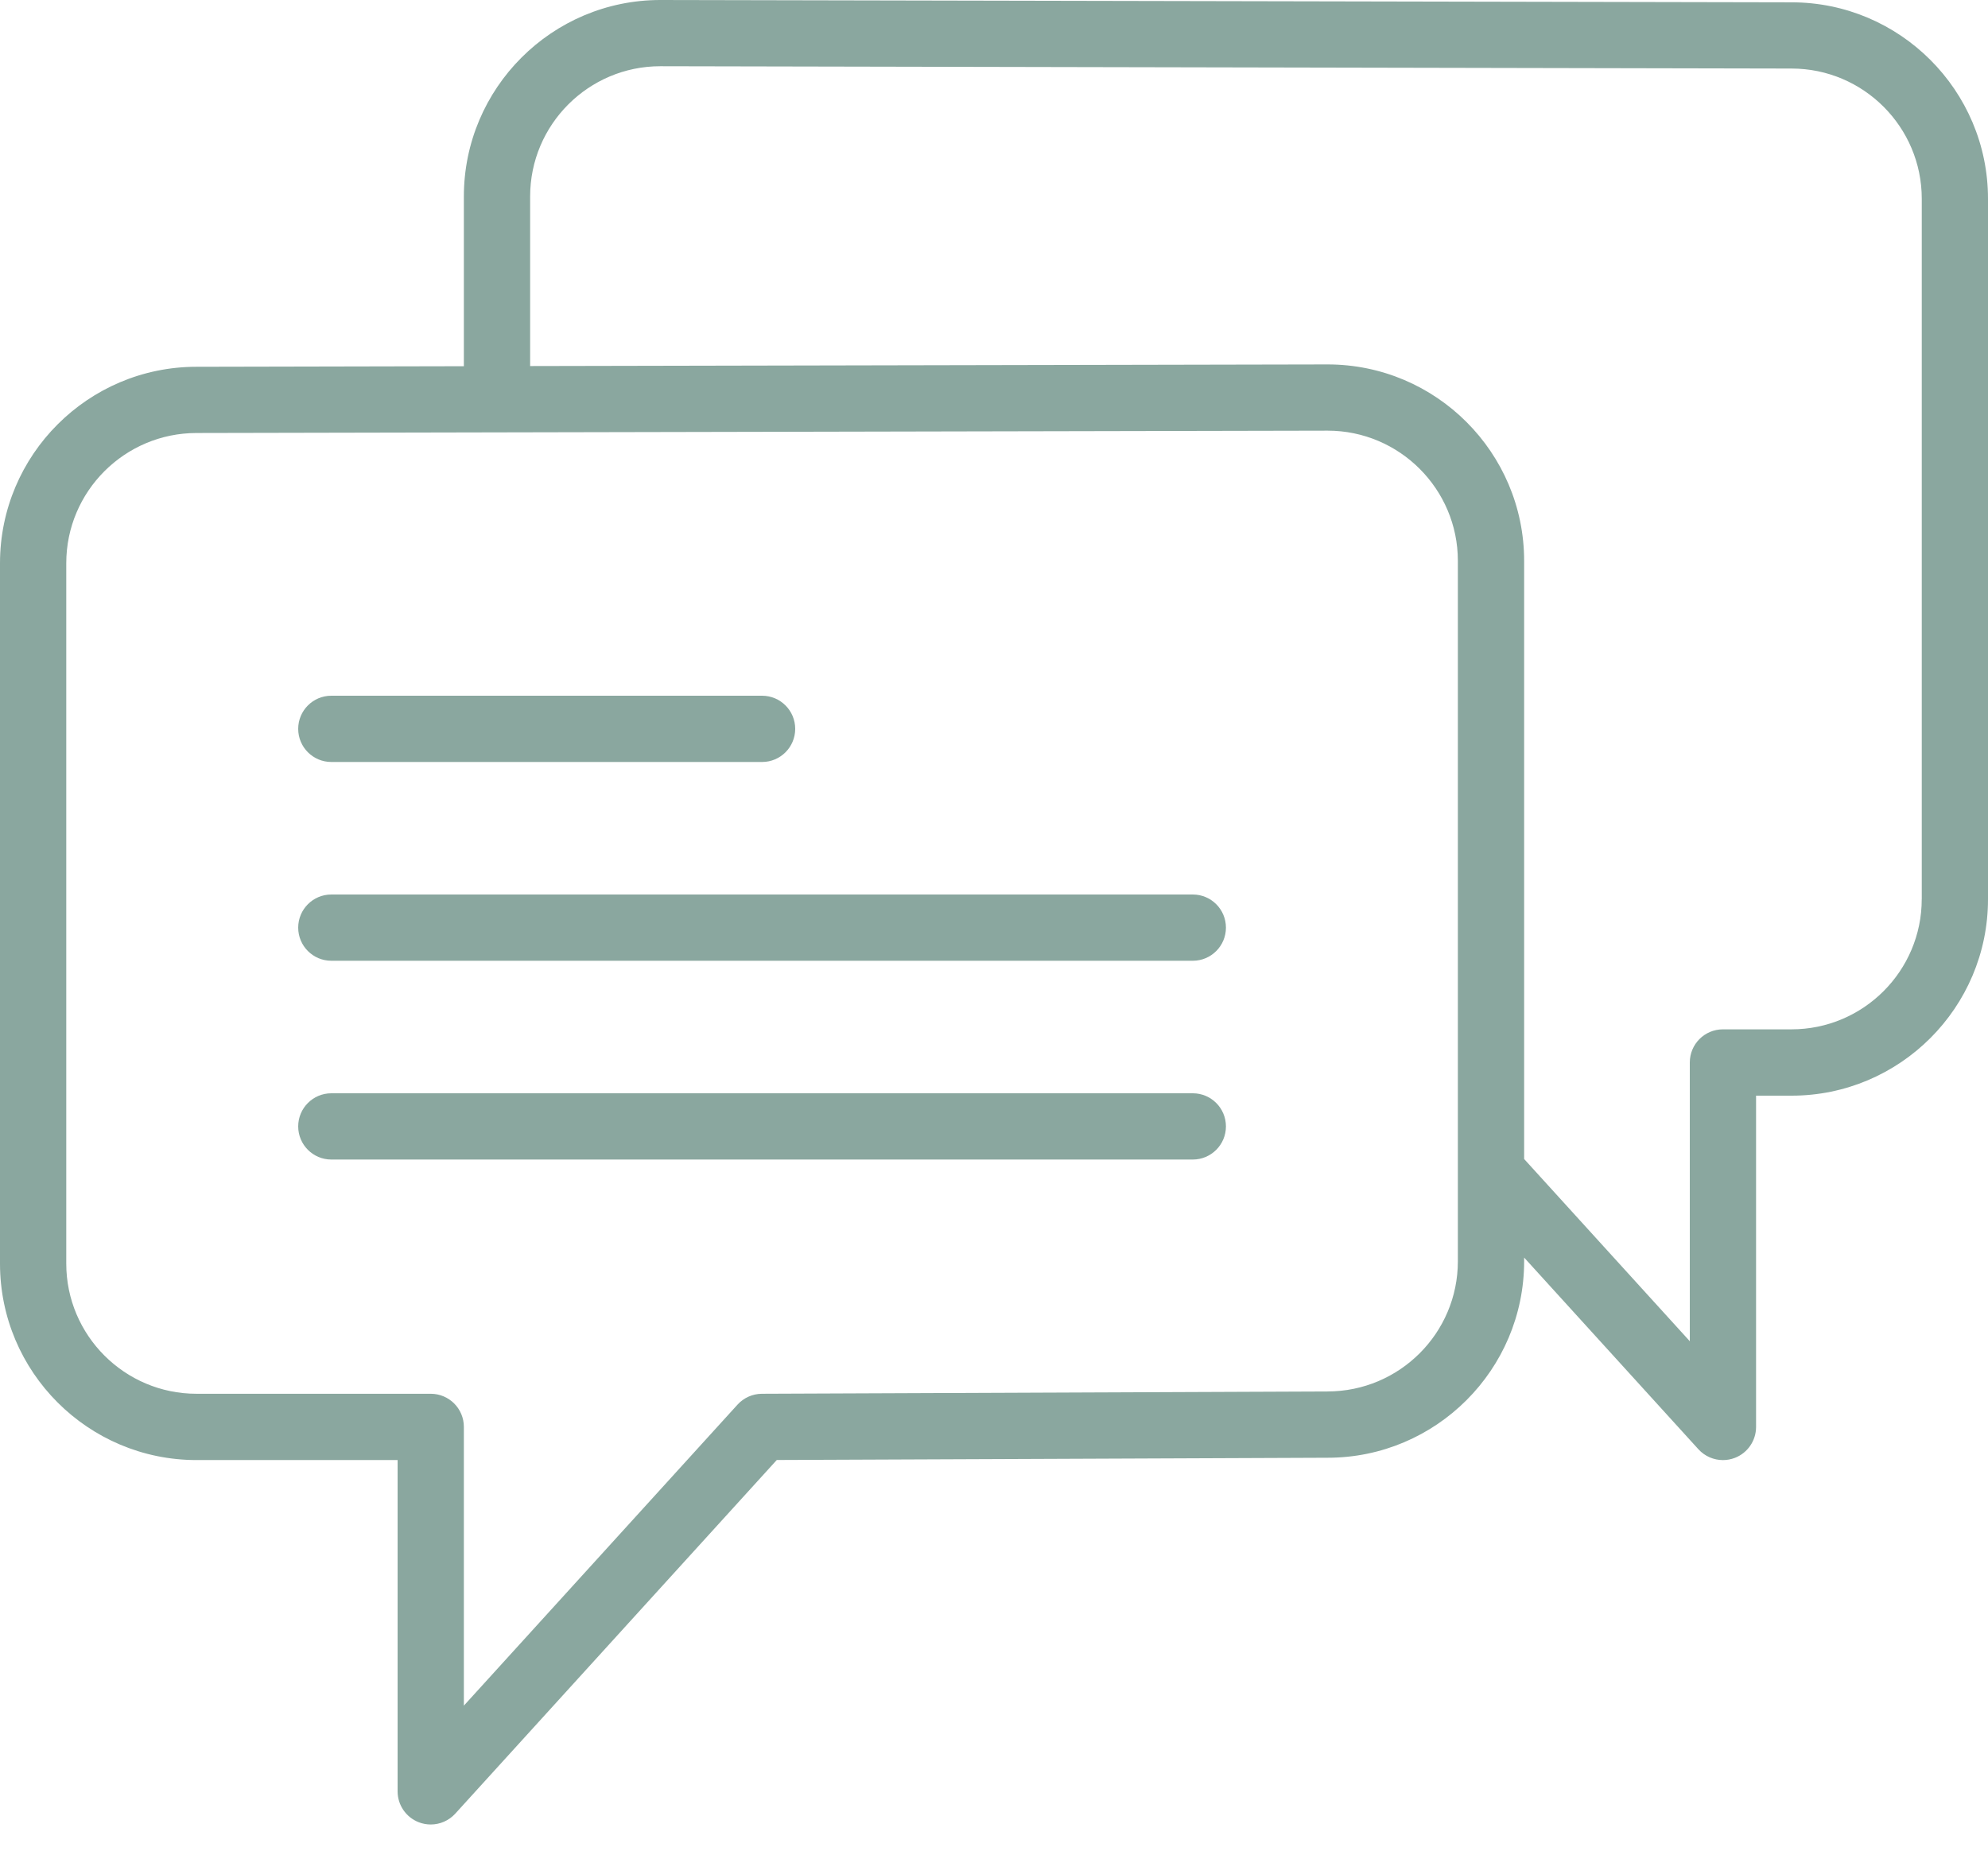
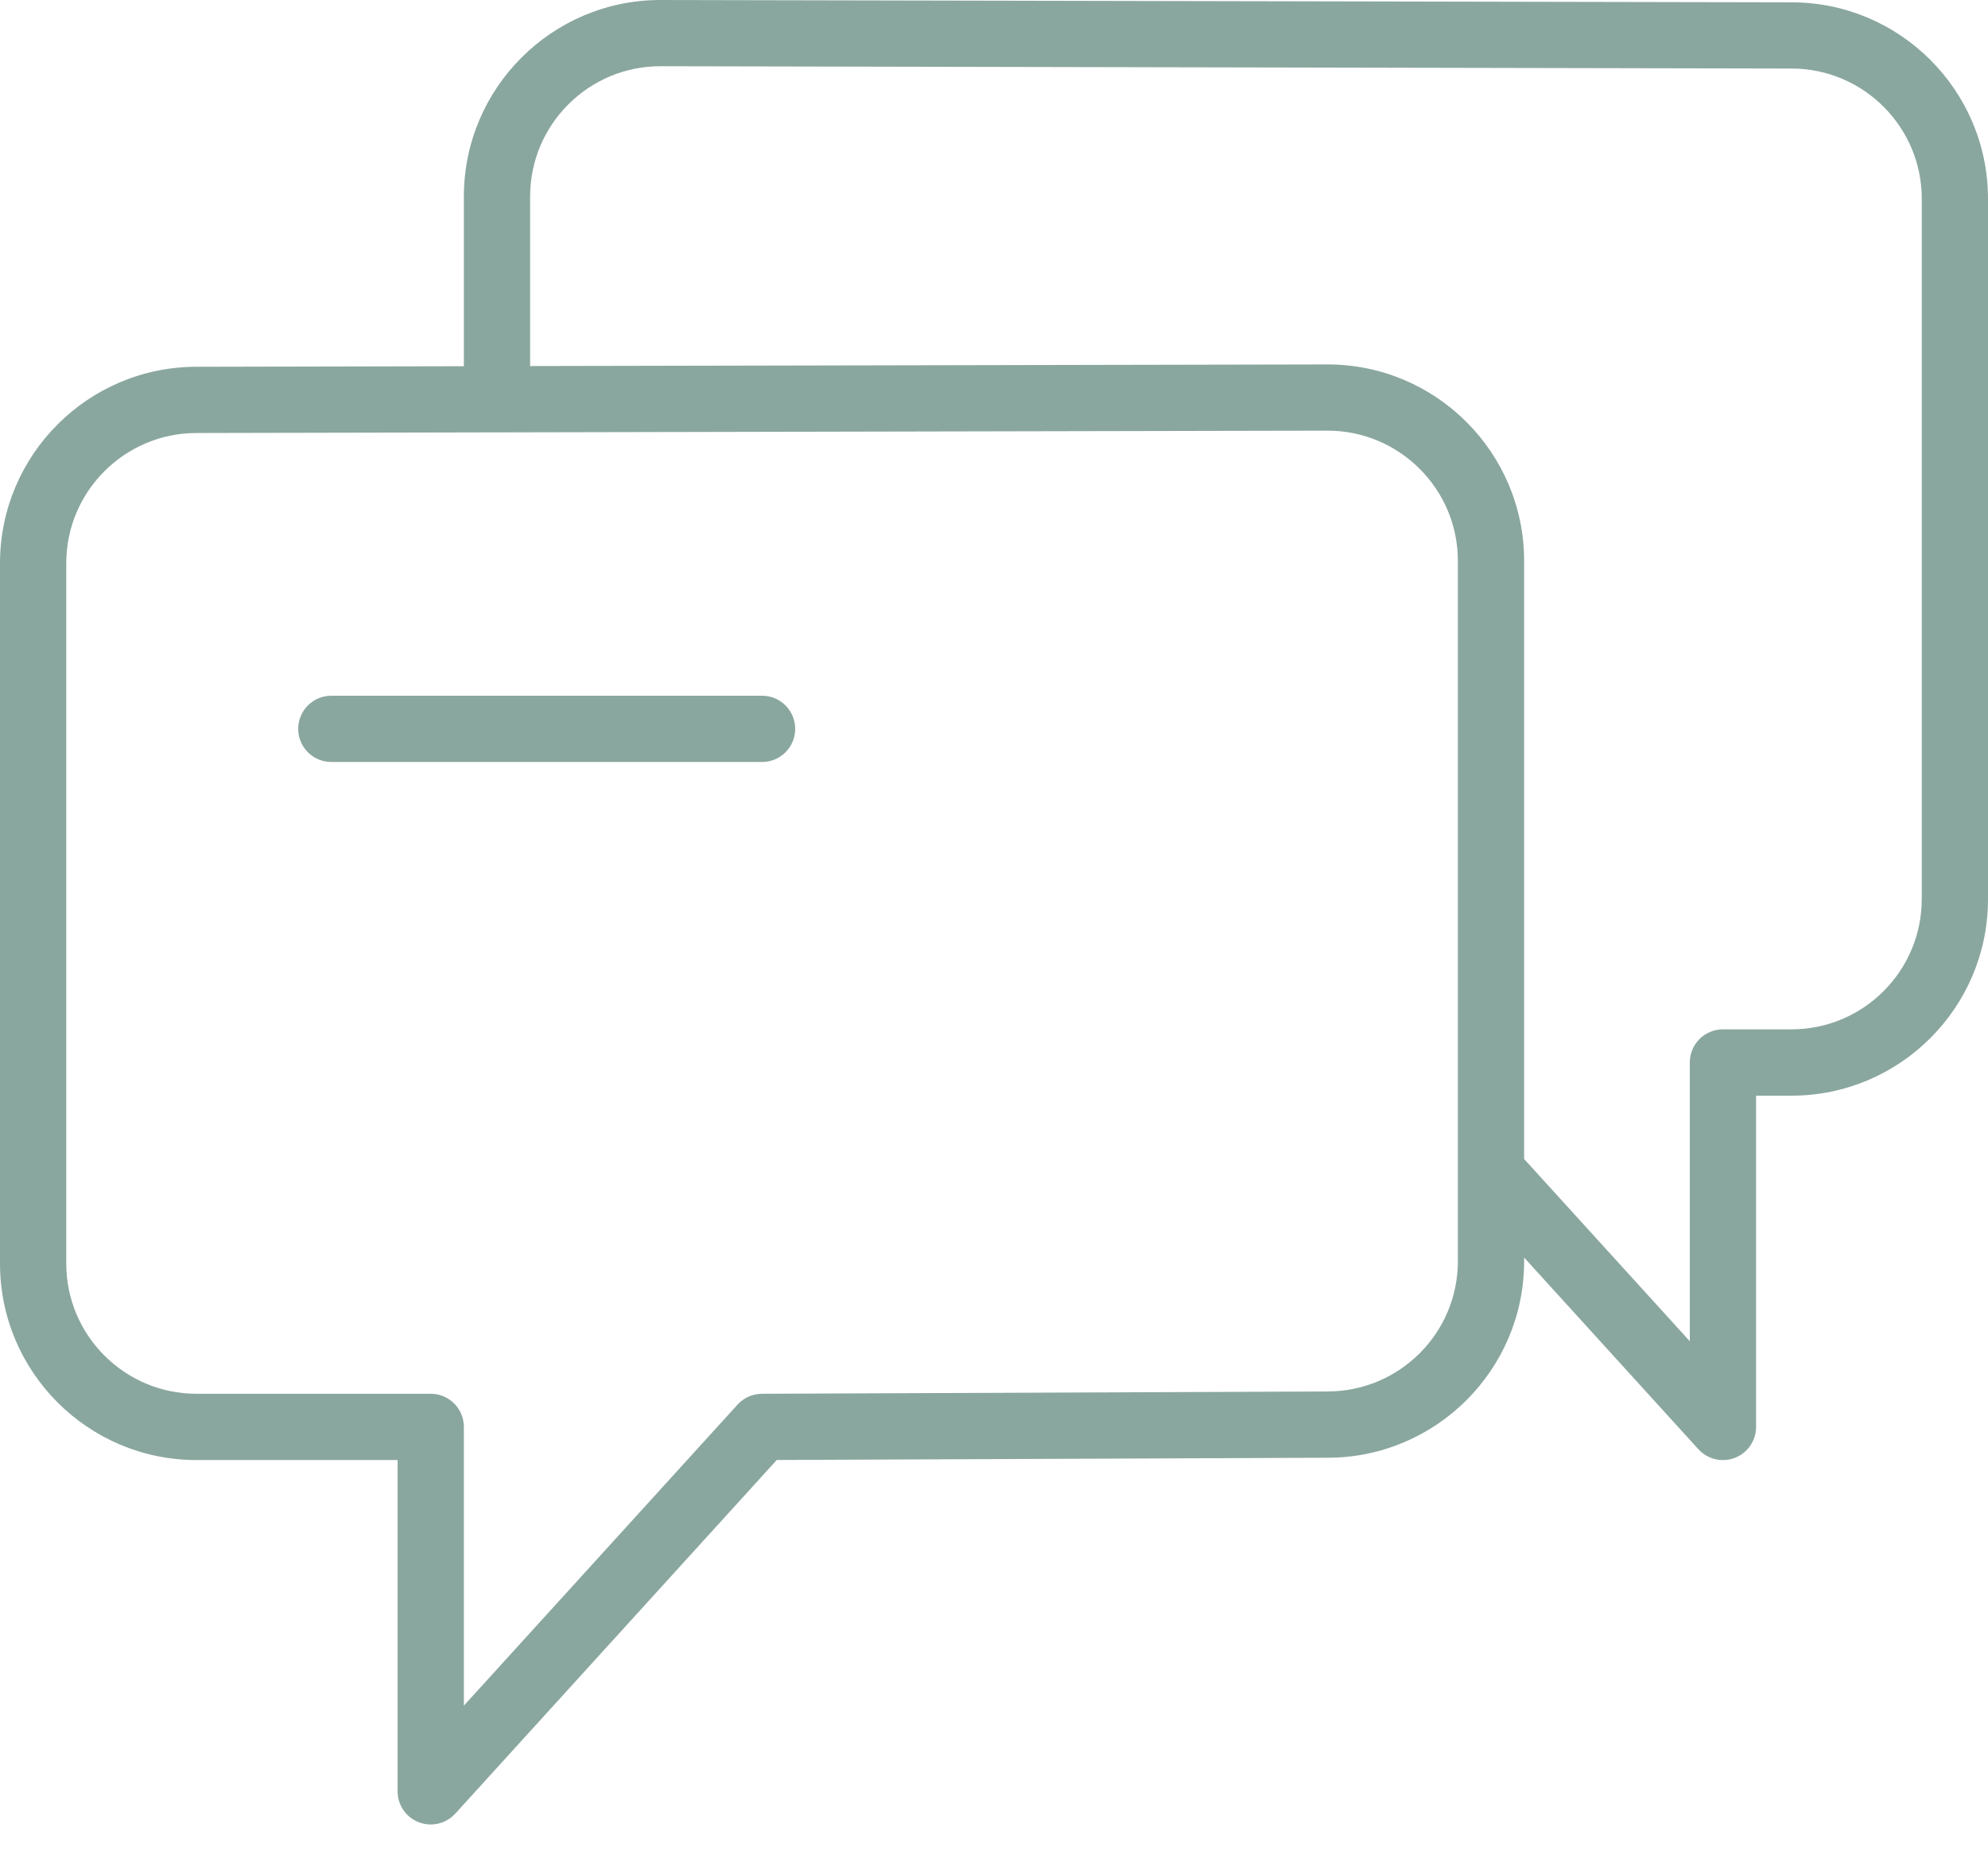
<svg xmlns="http://www.w3.org/2000/svg" width="60px" height="56px" viewBox="0 0 60 56" version="1.1">
  <title>message</title>
  <g id="Page-1" stroke="none" stroke-width="1" fill="none" fill-rule="evenodd">
    <g id="message" fill="#8AA79F" fill-rule="nonzero">
      <path d="M10,23 L23,23 C23.553,23 24,22.552 24,22 C24,21.448 23.553,21 23,21 L10,21 C9.447,21 9,21.448 9,22 C9,22.552 9.447,23 10,23 Z" id="Path" />
-       <path d="M36,27 L10,27 C9.447,27 9,27.448 9,28 C9,28.552 9.447,29 10,29 L36,29 C36.553,29 37,28.552 37,28 C37,27.448 36.553,27 36,27 Z" id="Path" />
-       <path d="M36,33 L10,33 C9.447,33 9,33.448 9,34 C9,34.552 9.447,35 10,35 L36,35 C36.553,35 37,34.552 37,34 C37,33.448 36.553,33 36,33 Z" id="Path" />
      <path d="M54.072,0.07 L19.93,0 C16.66,0 14,2.66 14,5.93 L14,11.054 L5.93,11.071 C2.66,11.071 0,13.731 0,17.001 L0,38.142 C0,41.412 2.66,44.071 5.93,44.071 L12,44.071 L12,54.071 C12,54.484 12.254,54.855 12.64,55.004 C12.757,55.049 12.879,55.071 13,55.071 C13.276,55.071 13.547,54.956 13.74,54.744 L23.444,44.069 L40.07,44.001 C43.34,44.001 46,41.341 46,38.072 L46,37.959 L51.26,43.745 C51.453,43.957 51.724,44.072 52,44.072 C52.121,44.072 52.243,44.05 52.36,44.005 C52.746,43.856 53,43.485 53,43.072 L53,33.072 L54.07,33.072 C57.34,33.072 60,30.412 60,27.143 L60,6 C60,2.731 57.341,0.071 54.072,0.07 Z M44,38.071 C44,40.238 42.237,42 40.066,42 L22.996,42.07 C22.716,42.071 22.448,42.19 22.26,42.397 L14,51.484 L14,43.07 C14,42.518 13.553,42.07 13,42.07 L5.93,42.07 C3.763,42.07 2,40.307 2,38.141 L2,17 C2,14.833 3.763,13.07 5.932,13.07 L15,13.051 C15,13.051 15,13.051 15,13.051 C15.001,13.051 15.001,13.051 15.002,13.051 L40.07,12.999 C42.237,12.999 44,14.762 44,16.929 L44,35.37 L44,38.071 Z M58,27.141 C58,29.308 56.237,31.07 54.07,31.07 L52,31.07 C51.447,31.07 51,31.518 51,32.07 L51,40.484 L46,34.984 L46,16.93 C46,13.66 43.34,11 40.068,11 L16,11.049 L16,5.929 C16,3.762 17.763,1.999 19.928,1.999 L54.069,2.069 C54.07,2.069 54.07,2.069 54.071,2.069 C56.238,2.069 58.001,3.832 58.001,5.999 L58.001,27.141 L58,27.141 Z" id="Shape" />
    </g>
  </g>
</svg>